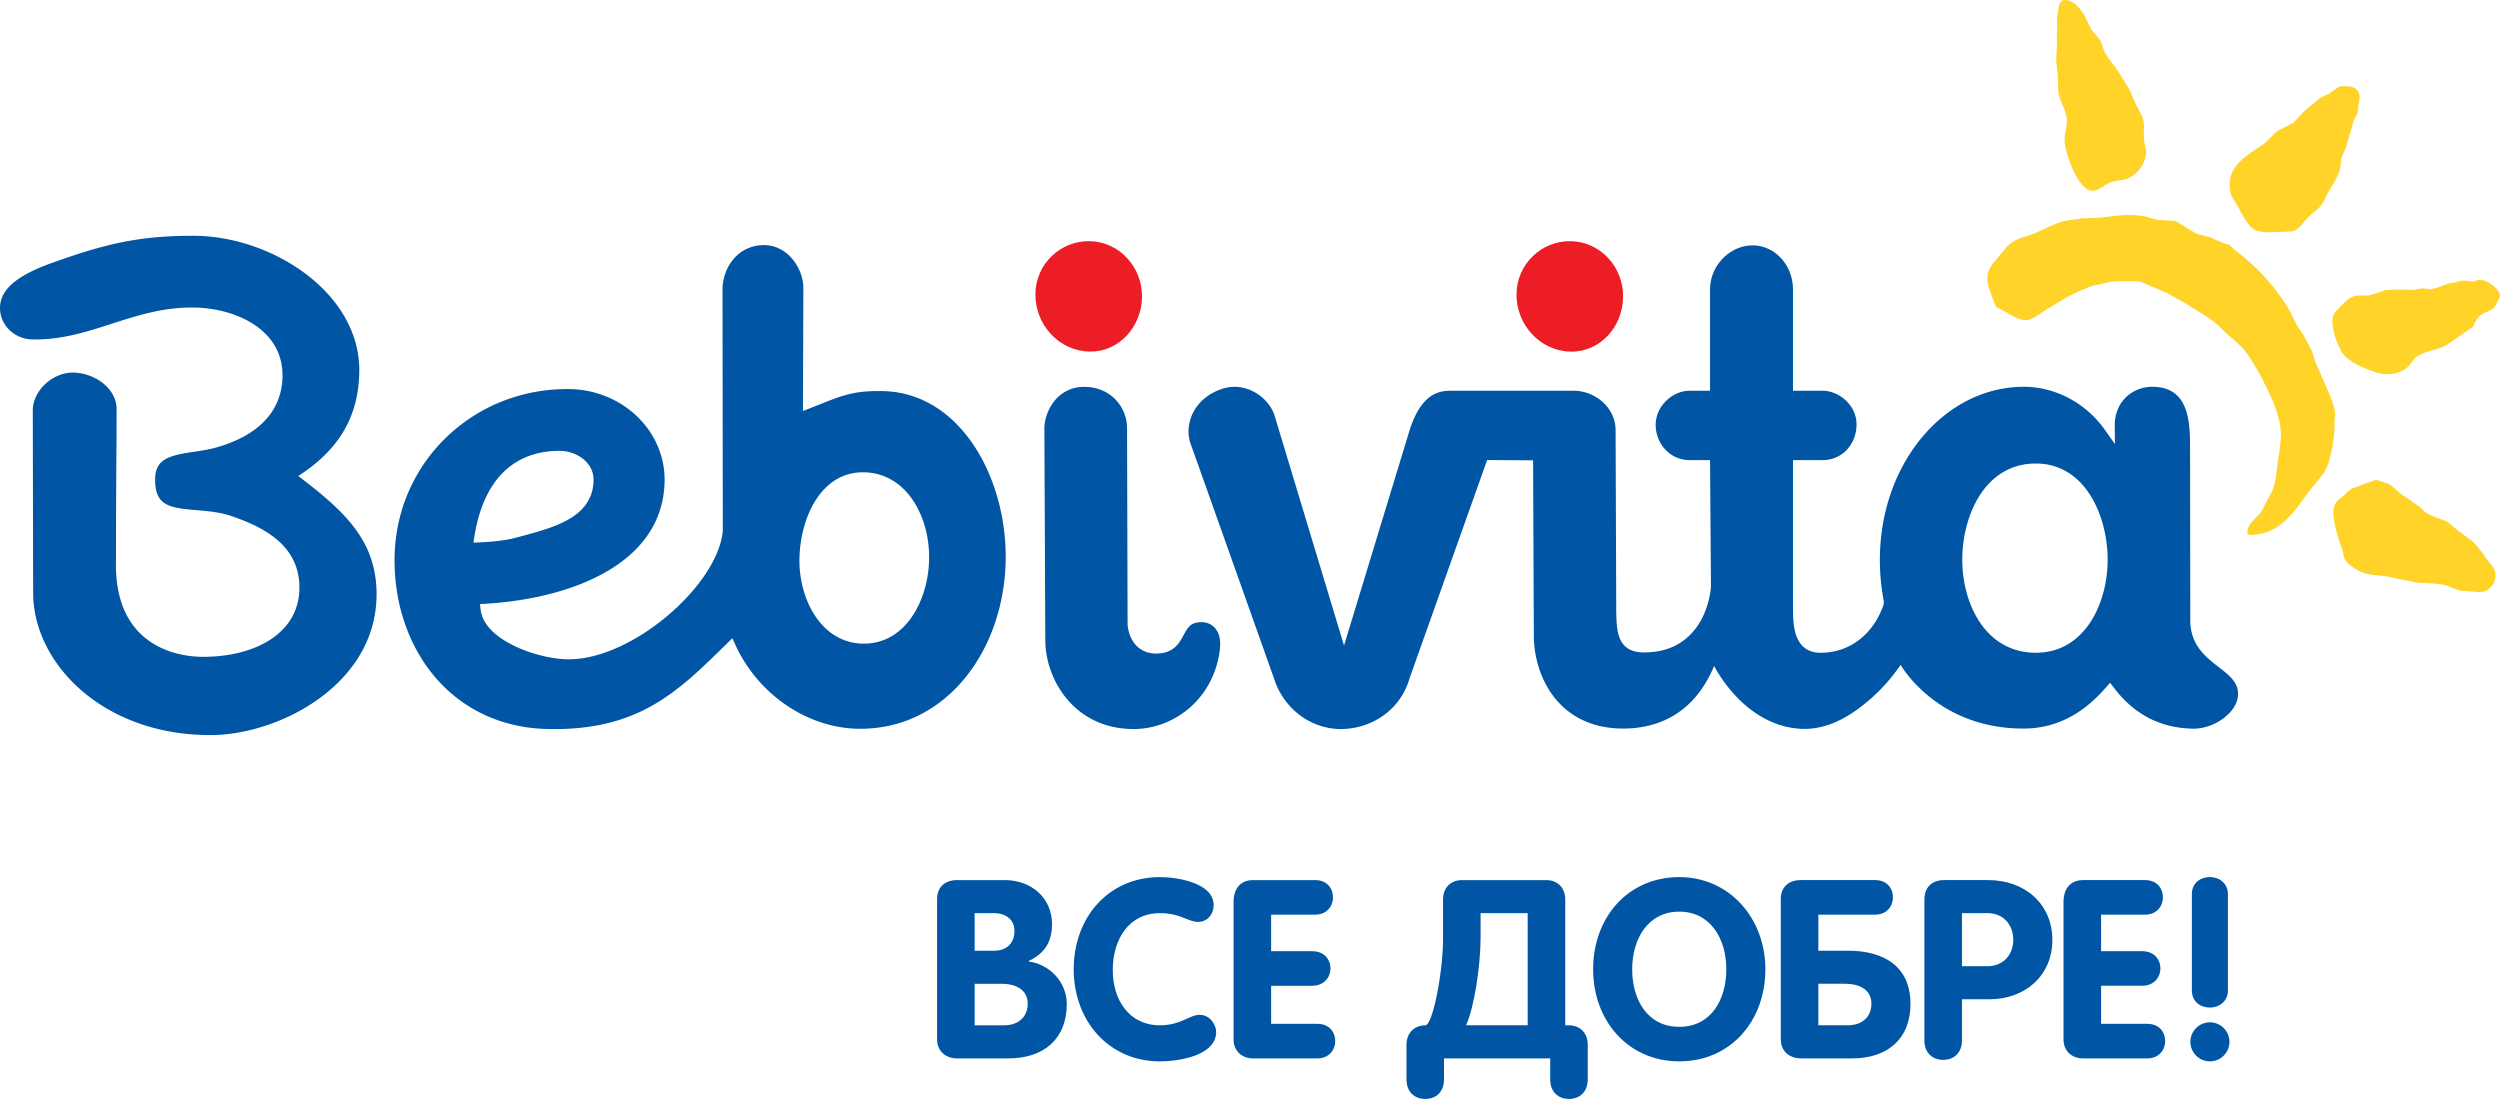
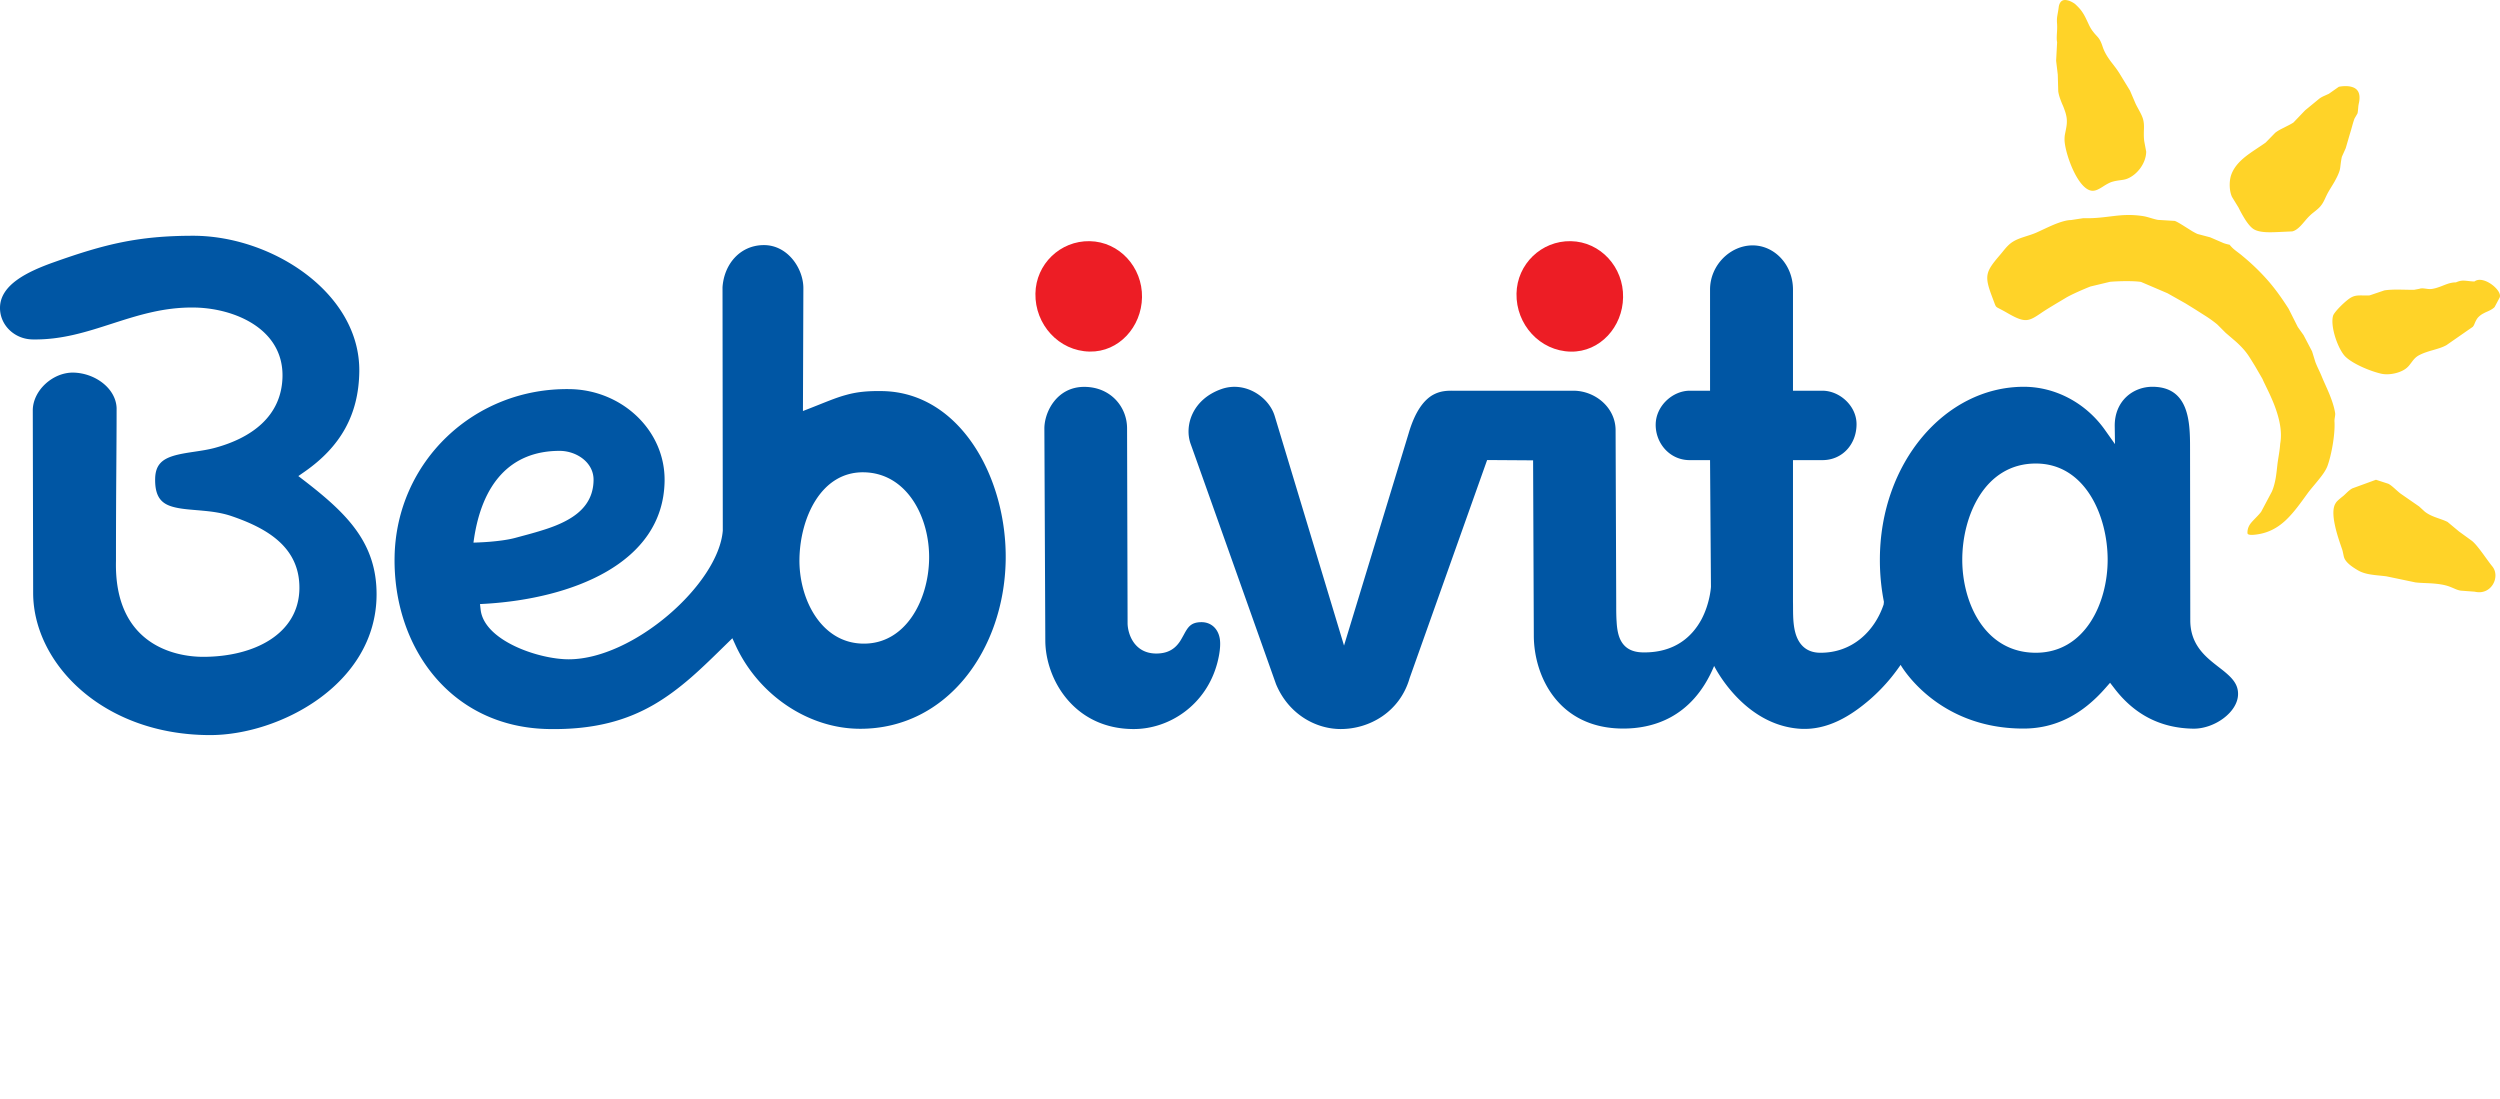
<svg xmlns="http://www.w3.org/2000/svg" width="472.456" height="207.679" viewBox="0 0 472.456 207.679">
  <path fill-rule="evenodd" clip-rule="evenodd" fill="#0056A4" d="M339.904 137.704c-10.606-.879-15.962-11.855-15.962-11.855-4.222 10.14-12.071 11.836-17.174 11.836-12.32 0-16.904-9.989-16.904-17.593l-.135-33.095-8.688-.059-14.645 41.213c-1.836 6.385-7.575 9.625-13.019 9.625-4.771 0-9.891-2.844-12.237-8.5-.366-1.033-14.958-42.154-16.104-45.316-1.291-3.5.305-8.539 5.854-10.454 4.425-1.523 8.916 1.501 10.01 5.121l13.097 43.374 12.207-40.092c1.273-4.361 2.987-6.308 4.466-7.205a6.086 6.086 0 0 1 2.172-.769c.72-.112 1.369-.098 1.858-.098h22.621c4.139 0 7.998 3.178 7.998 7.484l.118 32.738c0 1.256 0 2.425.078 3.472.057 1.044.196 2.01.493 2.841.672 1.855 2.076 2.872 4.427 2.92 6.084.109 9.35-3.018 11.077-6.169 1.648-3.063 1.827-6.187 1.827-6.229l-.17-23.938h-3.859c-3.694 0-6.416-3.096-6.416-6.674 0-3.531 3.167-6.444 6.455-6.444h3.82V54.727c0-4.632 3.833-8.353 8.042-8.353 4.143 0 7.632 3.66 7.632 8.353v19.111h5.557c3.231 0 6.454 2.835 6.454 6.328 0 3.754-2.647 6.79-6.454 6.79h-5.557v26.777c.021.796 0 1.753.035 2.717.035.962.126 2.023.379 3.005.523 2.021 1.828 3.868 4.685 3.903 6.01.063 10.305-3.981 12.032-9.115l.053-.506a40.927 40.927 0 0 1-.764-7.959c0-18.304 12.329-32.683 27.205-32.683 5.922 0 11.666 3.024 15.272 8.078l1.954 2.758-.048-3.384c-.048-4.813 3.493-7.452 7.113-7.452 6.978 0 7.121 6.739 7.121 11.499l.044 32.702c.03 4.388 2.651 6.646 4.924 8.422.55.438 1.116.854 1.627 1.284.506.426.941.822 1.308 1.245.725.829 1.169 1.719 1.169 2.87.03 3.451-4.487 6.659-8.491 6.587-6.206-.098-11.146-2.715-14.906-7.649l-.789-1.024-.859.977c-4.331 4.957-9.407 7.693-15.561 7.678-16.416-.013-23.162-12.037-23.162-12.037-.235.334-.877 1.276-1.858 2.479a34.19 34.19 0 0 1-4.003 4.11c-3.34 2.86-7.915 5.93-13.419 5.466zm44.833-14.346c9.271 0 13.572-9.357 13.572-17.58 0-8.213-4.191-18.181-13.572-18.181-9.712 0-13.903 9.968-13.903 18.181-.001 8.229 4.317 17.58 13.903 17.58zm-295.191-21.31l-.074.499s1.636-.044 3.129-.168c1.498-.126 3.343-.346 4.745-.723 1.688-.457 3.441-.905 5.111-1.436 1.682-.517 3.315-1.133 4.726-1.917 2.852-1.561 4.939-3.862 4.989-7.546.067-3.367-3.234-5.552-6.416-5.552-9.426.002-14.708 6.372-16.21 16.843zm61.536 3.547c-.133 7.597 4.091 15.907 11.976 16.038 8.079.15 12.395-8.206 12.528-15.973.142-7.874-4.165-16.262-12.32-16.403-8.099-.145-12.047 8.6-12.184 16.338zm-47.408 32.181c-18.515-.32-29.398-15.504-29.104-32.534.316-18.036 15.094-32.025 33.165-31.704 9.793.164 18.024 7.784 17.861 17.424-.274 15.665-17.765 22.156-33.764 23.135l-1.123.061.13 1.114c.713 5.822 10.975 9.324 16.638 9.324 12.207 0 28.299-14.2 29.119-24.312l-.052-45.993c.294-4.406 3.347-7.973 7.824-7.973 4.494 0 7.455 4.408 7.455 8.141l-.081 23.216 1.45-.566c2.811-1.1 4.721-1.94 6.712-2.475 1.886-.526 3.859-.781 6.864-.725 14.776.256 23.557 16.509 23.289 32-.298 16.856-11.058 31.817-27.484 31.817-9.78 0-19.22-6.372-23.542-15.742l-.626-1.369-1.077 1.053c-2.263 2.216-4.448 4.372-6.699 6.339-2.257 1.959-4.562 3.707-7.098 5.177-5.073 2.926-11.194 4.749-19.857 4.592zm114.849-14.272c1.546 0 2.663-.438 3.515-1.188.408-.358.73-.766.99-1.163.242-.379.454-.78.674-1.171.778-1.435 1.315-2.405 3.373-2.405 1.743 0 3.121 1.169 3.443 3.121.194 1.226-.022 2.887-.467 4.579-2.095 7.924-9.019 12.499-15.798 12.499-11.241 0-16.688-9.383-16.708-16.747l-.177-40.043c0-3.178 2.386-7.875 7.527-7.875 4.979 0 8.101 3.766 8.101 7.833l.098 36.785c.002 1.996 1.21 5.775 5.429 5.775zM56.379 89.968l1.184.909c8.099 6.252 13.657 11.778 13.603 21.576-.107 16.933-18.409 26.466-31.44 26.466-20.325 0-33.461-13.596-33.461-26.882l-.07-34.563c.07-3.731 3.81-7.114 7.656-7.058 4.134.081 8.04 2.98 8.186 6.688 0 8.229-.12 14.713-.12 28.9-.364 15.72 10.999 18.125 16.474 18.125 9.702 0 18.036-4.348 18.19-12.826.133-7.892-6.121-11.463-12.752-13.744-1.838-.637-3.746-.886-5.521-1.046-1.727-.167-3.4-.246-4.846-.544-2.555-.517-4.215-1.574-4.141-5.507.048-2.605 1.334-3.645 3.386-4.296 2.353-.724 5.327-.833 7.874-1.522 6.764-1.821 12.669-5.854 12.807-13.502.144-9.035-9.097-12.883-16.562-13.021-2.963-.056-5.68.32-8.267.908-2.556.581-4.998 1.365-7.438 2.152-4.843 1.563-9.496 3.066-14.989 2.966C2.708 64.087-.05 61.413 0 58.102c.072-4.287 5.144-6.755 10.188-8.548 9.592-3.409 15.944-4.999 26.32-4.999 14.897 0 31.597 10.836 31.392 25.679-.111 8.163-3.563 14.171-10.288 18.878l-1.233.856z" />
  <path fill-rule="evenodd" clip-rule="evenodd" fill="#ED1D25" d="M215.821 56.187c-.094 5.583-4.37 10.36-9.893 10.255-5.825-.098-10.36-5.126-10.251-10.962.083-5.564 4.692-10.001 10.251-9.903 5.635.098 9.991 4.946 9.893 10.61zm90.912 0c-.074 5.583-4.353 10.36-9.882 10.265-5.836-.108-10.371-5.136-10.258-10.972.101-5.559 4.697-10.001 10.258-9.903 5.626.098 10 4.946 9.882 10.61z" />
  <path fill-rule="evenodd" clip-rule="evenodd" fill="#FFD328" d="M433.42 23.155l2.207-2.308 2.66-2.185c.258-.197.511-.333.789-.469l1.034-.467 1.896-1.33c.345-.061 1.479-.254 2.434.028.951.271 1.771.987 1.361 3.022-.053.19-.074.372-.113.57l-.044.537c-.035.319-.044.607-.122.889l-.563.965c-.332.897-.554 1.918-.855 2.833l-.807 2.77-.728 1.625c-.109.473-.18 1.018-.245 1.518-.052.481-.1.882-.23 1.243-.231.68-.567 1.314-.912 1.938-.366.646-.78 1.273-1.155 1.928-.262.455-.476.931-.693 1.396-.205.436-.419.835-.72 1.206-.274.36-.633.669-1.024.985l-.611.487c-.205.17-.405.363-.605.556-.523.518-1.017 1.184-1.558 1.752-.532.554-1.042.95-1.618 1.088l-2.687.121c-1.679.072-3.593.131-4.666-.586-.515-.34-1.047-1.01-1.553-1.791a25.126 25.126 0 0 1-1.251-2.252l-1.23-2.009c-.541-1.155-.566-2.996-.14-4.197.497-1.383 1.475-2.449 2.674-3.416 1.229-.966 2.639-1.812 3.829-2.664l1.814-1.858c.522-.398 1.037-.661 1.631-.954.598-.311 1.221-.596 1.801-.971zm-12.067 23.092c.445.555.842.886 1.243 1.191.401.312.812.604 1.199.942a41.19 41.19 0 0 1 4.68 4.497c1.526 1.73 2.804 3.545 4.034 5.478l1.731 3.439 1.095 1.543 1.604 3.061.615 1.989c.322.885.819 1.789 1.186 2.694.458 1.131 1.025 2.288 1.501 3.462.467 1.164.867 2.329 1.06 3.521.026.229 0 .44-.044.713l-.065.438c-.013.168-.03.355-.009.536.118 2.387-.58 6.287-1.352 8.362-.31.792-.907 1.629-1.613 2.497-.702.89-1.479 1.749-2.072 2.55-.697.958-1.387 1.929-2.093 2.825-.711.899-1.436 1.731-2.216 2.449-1.579 1.435-3.415 2.425-5.927 2.635-.419.035-.737.021-.955-.066-.157-.053-.227-.119-.227-.358.013-.856.34-1.436.824-1.993.257-.294.545-.578.824-.875.301-.3.649-.675.946-1.062l2.015-3.797c.357-.809.58-1.722.737-2.605.144-.868.231-1.761.327-2.618.17-1.318.427-2.477.519-3.848.449-2.449-.266-5.078-1.107-7.295-.846-2.183-1.893-4.065-2.233-4.922l-1.426-2.458c-.327-.529-.649-1.062-.973-1.568a12.293 12.293 0 0 0-1.143-1.546 17.623 17.623 0 0 0-1.723-1.697c-.584-.501-1.138-.973-1.705-1.462l-1.579-1.578a22.364 22.364 0 0 0-2.149-1.562l-2.146-1.363-1.706-1.054-3.401-1.918-2.499-1.072-2.517-1.073c-1.482-.232-4.435-.154-5.87-.019l-3.693.885c-1.16.454-3.59 1.497-4.685 2.167-1.182.712-3.462 2.042-4.613 2.834-2.43 1.656-3.053 1.938-6.45-.026-.672-.394-1.139-.626-1.483-.806-.345-.177-.476-.258-.549-.345-.079-.063-.136-.159-.262-.455l-.541-1.443c-1.496-3.977-1.238-4.69 1.487-7.875.41-.471.776-.959 1.178-1.415.392-.427.802-.815 1.299-1.116.633-.393 1.348-.652 2.103-.896.763-.255 1.565-.482 2.324-.817.851-.376 2.046-.974 3.263-1.486 1.212-.501 2.407-.877 3.253-.877l2.329-.356c2.25.068 3.955-.199 5.695-.399 1.68-.203 3.358-.329 5.565 0 .998.155 1.879.544 2.856.721l3.166.193c.34.103 1.107.562 1.993 1.123l1.313.824c.388.221.776.438 1.024.53l2.368.625 2.569 1.11.419.131.418.106.264.05zm34.851 8.525l1.033-.194c.249-.101.598-.101.985-.048l.62.079c.227.02.475.029.736-.004a6.714 6.714 0 0 0 1.261-.324c.393-.126.745-.274 1.107-.416.716-.277 1.378-.5 2.181-.5.724-.317 1.178-.361 1.705-.321.58.037 1.174.149 1.802.149 1.709-1.297 5.49 1.842 4.719 3.11l-.921 1.733c-.336.337-.802.591-1.325.823a8.187 8.187 0 0 0-.855.412 3.72 3.72 0 0 0-.85.629 2.49 2.49 0 0 0-.419.57 5.075 5.075 0 0 0-.266.538l-.188.444c-.078.111-.122.208-.2.302l-4.989 3.469c-.729.414-1.548.648-2.438.91-.463.132-.925.26-1.356.416a8.668 8.668 0 0 0-1.353.567c-.593.302-.977.732-1.29 1.145l-.445.584a3.6 3.6 0 0 1-.458.525c-1.029 1.037-3.371 1.625-5.016 1.248-2.05-.479-5.225-1.796-6.686-3.162-1.408-1.322-2.965-5.725-2.39-7.769.188-.742 2.547-3.038 3.467-3.498.493-.268.969-.346 1.51-.356.605-.019 1.208.042 1.927-.009l2.787-.945c.851-.134 1.728-.153 2.647-.149.977.005 1.967.042 2.958.042zm-3.778 37.442c.38.341.79.714 1.208 1.049l3.542 2.452 1.06.973c.685.54 1.482.873 2.22 1.138.711.264 1.435.479 2.085.81l2.176 1.81 2.455 1.782c.594.496 1.239 1.32 1.928 2.246.689.935 1.356 1.896 1.897 2.557 1.596 1.949-.175 5.545-3.314 4.788l-2.626-.196c-.345-.048-.658-.15-1.029-.305a30.38 30.38 0 0 0-1.12-.467c-1.043-.377-2.142-.506-3.24-.593-1.061-.074-2.133-.074-3.18-.192l-5.474-1.145c-.964-.131-1.962-.188-2.904-.338-.925-.14-1.731-.366-2.451-.774-.916-.534-1.971-1.228-2.464-2.03-.161-.244-.248-.536-.322-.918-.092-.404-.157-.821-.301-1.193-.345-1.012-.96-2.718-1.313-4.42-.375-1.74-.432-3.277.122-4.125.136-.257.358-.479.637-.723.279-.242.571-.477.855-.701.301-.269.584-.556.872-.818.283-.241.515-.432.798-.583l4.471-1.633 2.363.766c.365.199.683.463 1.049.783zM394.724 4.592c.297.636.575 1.075.859 1.421.253.339.479.573.697.812.371.4.702.82 1.086 2.016.354 1.069.942 1.97 1.553 2.795l.942 1.227c.283.395.566.8.815 1.225l1.854 3.035 1.055 2.466c.258.541.594 1.111.89 1.69.288.556.52 1.085.606 1.603.109.551.109 1.146.074 1.807-.013.685-.021 1.392.074 2.025l.366 1.953c-.03 2.153-1.666 4.35-3.594 5.109-.357.14-.759.214-1.238.271-.484.071-.968.13-1.443.269-.397.095-.741.267-1.073.445-.322.178-.628.372-.929.567-.624.381-1.125.667-1.666.719-2.738.283-5.308-6.643-5.486-9.464-.009-.353 0-.688.044-1.019.061-.351.135-.687.2-1.026.14-.704.274-1.489.131-2.38a6.896 6.896 0 0 0-.362-1.34 10.437 10.437 0 0 0-.488-1.217c-.31-.795-.605-1.507-.72-2.354l-.087-3.138-.313-2.622.188-3.523c-.101-.437-.074-.898-.049-1.504.04-.6.083-1.271.04-1.964-.057-.721-.018-1.148.057-1.583.078-.469.174-.913.274-1.72.253-1.165.925-1.284 1.574-1.145.716.141 1.374.615 1.475.689.763.702 1.155 1.169 1.491 1.704.371.568.658 1.2 1.103 2.151z" />
-   <path d="M177.096 169.874c0-2.273 1.559-3.55 3.738-3.55h9.084c4.919 0 8.896 3.313 8.896 8.326 0 3.312-1.374 5.538-4.402 6.956v.098c4.023.564 7.189 3.923 7.189 8.044 0 6.669-4.444 10.267-10.973 10.267h-9.745c-2.181 0-3.788-1.374-3.788-3.598v-26.543zm7.096 9.795h3.692c2.32 0 3.833-1.376 3.833-3.74 0-2.224-1.751-3.362-3.833-3.362h-3.692v7.102zm0 14.095h5.584c2.554 0 4.446-1.461 4.446-4.112 0-2.225-1.703-3.737-5.011-3.737h-5.02v7.849zm35-28.007c3.45 0 10.17 1.138 10.17 5.303 0 1.699-1.184 3.166-2.933 3.166-1.943 0-3.266-1.659-7.237-1.659-5.868 0-8.899 4.972-8.899 10.746 0 5.63 3.075 10.451 8.899 10.451 3.971 0 5.583-1.979 7.519-1.979 2.132 0 3.125 2.121 3.125 3.214 0 4.54-7.146 5.582-10.644 5.582-9.607 0-16.282-7.618-16.282-17.409 0-9.844 6.629-17.415 16.282-17.415zm13.933 4.684c0-2.363 1.182-4.117 3.694-4.117h11.733c2.271 0 3.362 1.607 3.362 3.267 0 1.609-1.139 3.263-3.362 3.263h-8.33v6.908h7.763c2.315 0 3.454 1.608 3.454 3.266 0 1.609-1.187 3.265-3.454 3.265h-7.763v7.193h8.753c2.276 0 3.362 1.607 3.362 3.263 0 1.609-1.134 3.267-3.362 3.267h-12.202c-2.083 0-3.648-1.422-3.648-3.553v-26.022zm63.385 37.238c-2.036 0-3.55-1.328-3.55-3.692v-3.973h-20.065v3.973c0 2.364-1.509 3.692-3.541 3.692-2.037 0-3.551-1.328-3.551-3.692v-6.528c0-2.366 1.609-3.694 3.551-3.694 1.417 0 3.354-10.117 3.354-16.275v-7.476c0-2.363 1.565-3.689 3.55-3.689h15.992c1.984 0 3.555 1.326 3.555 3.689v23.751h.706c1.989 0 3.546 1.328 3.546 3.694v6.528c-.001 2.364-1.515 3.692-3.547 3.692zm-7.806-35.112h-8.896v4.451c0 5.632-1.229 13.389-2.743 16.746h11.64v-21.197zm12.369 10.604c0-9.844 6.629-17.414 16.279-17.414 9.508 0 16.272 7.807 16.272 17.414 0 9.791-6.573 17.409-16.272 17.409-9.611.001-16.279-7.618-16.279-17.409zm25.172 0c0-5.727-2.982-10.886-8.893-10.886-5.918 0-8.896 5.159-8.896 10.886 0 5.771 2.883 10.881 8.896 10.881 6.006 0 8.893-5.109 8.893-10.881zm23.821 16.843h-9.743c-2.176 0-3.785-1.374-3.785-3.598v-26.543c0-2.273 1.565-3.55 3.737-3.55h14.104c2.272 0 3.358 1.607 3.358 3.267 0 1.609-1.134 3.263-3.358 3.263h-10.741v6.816h5.582c6.86 0 11.828 2.98 11.828 10.078-.001 6.67-4.445 10.267-10.982 10.267zm-6.429-6.25h5.582c2.556 0 4.444-1.461 4.444-4.112 0-2.225-1.696-3.737-5.016-3.737h-5.011v7.849zm20.04-23.751c0-2.224 1.33-3.689 3.693-3.689h8.378c6.952 0 12.111 4.545 12.111 11.309 0 6.908-5.348 11.213-11.832 11.213h-5.251v7.763c0 2.364-1.514 3.688-3.546 3.688-2.041 0-3.554-1.323-3.554-3.688v-26.596zm7.1 12.587h4.828c2.979 0 4.866-2.177 4.866-5.011 0-2.844-1.888-5.022-4.866-5.022h-4.828V182.6zm19.193-12.159c0-2.363 1.182-4.117 3.694-4.117h11.731c2.271 0 3.362 1.607 3.362 3.267 0 1.609-1.139 3.263-3.362 3.263h-8.326v6.908h7.759c2.32 0 3.454 1.608 3.454 3.266 0 1.609-1.182 3.265-3.454 3.265h-7.759v7.193h8.753c2.272 0 3.358 1.607 3.358 3.263 0 1.609-1.134 3.267-3.358 3.267h-12.206c-2.081 0-3.646-1.422-3.646-3.553v-26.022zm23.974 26.446c0-2.034 1.657-3.686 3.689-3.686s3.693 1.651 3.693 3.686c0 2.041-1.661 3.693-3.693 3.693s-3.689-1.652-3.689-3.693zm.283-27.911c0-1.991 1.466-3.219 3.406-3.219 1.893 0 3.406 1.275 3.406 3.219v18.214c0 1.938-1.514 3.217-3.406 3.217-1.94 0-3.406-1.226-3.406-3.217v-18.214z" fill="#0056A4" />
</svg>